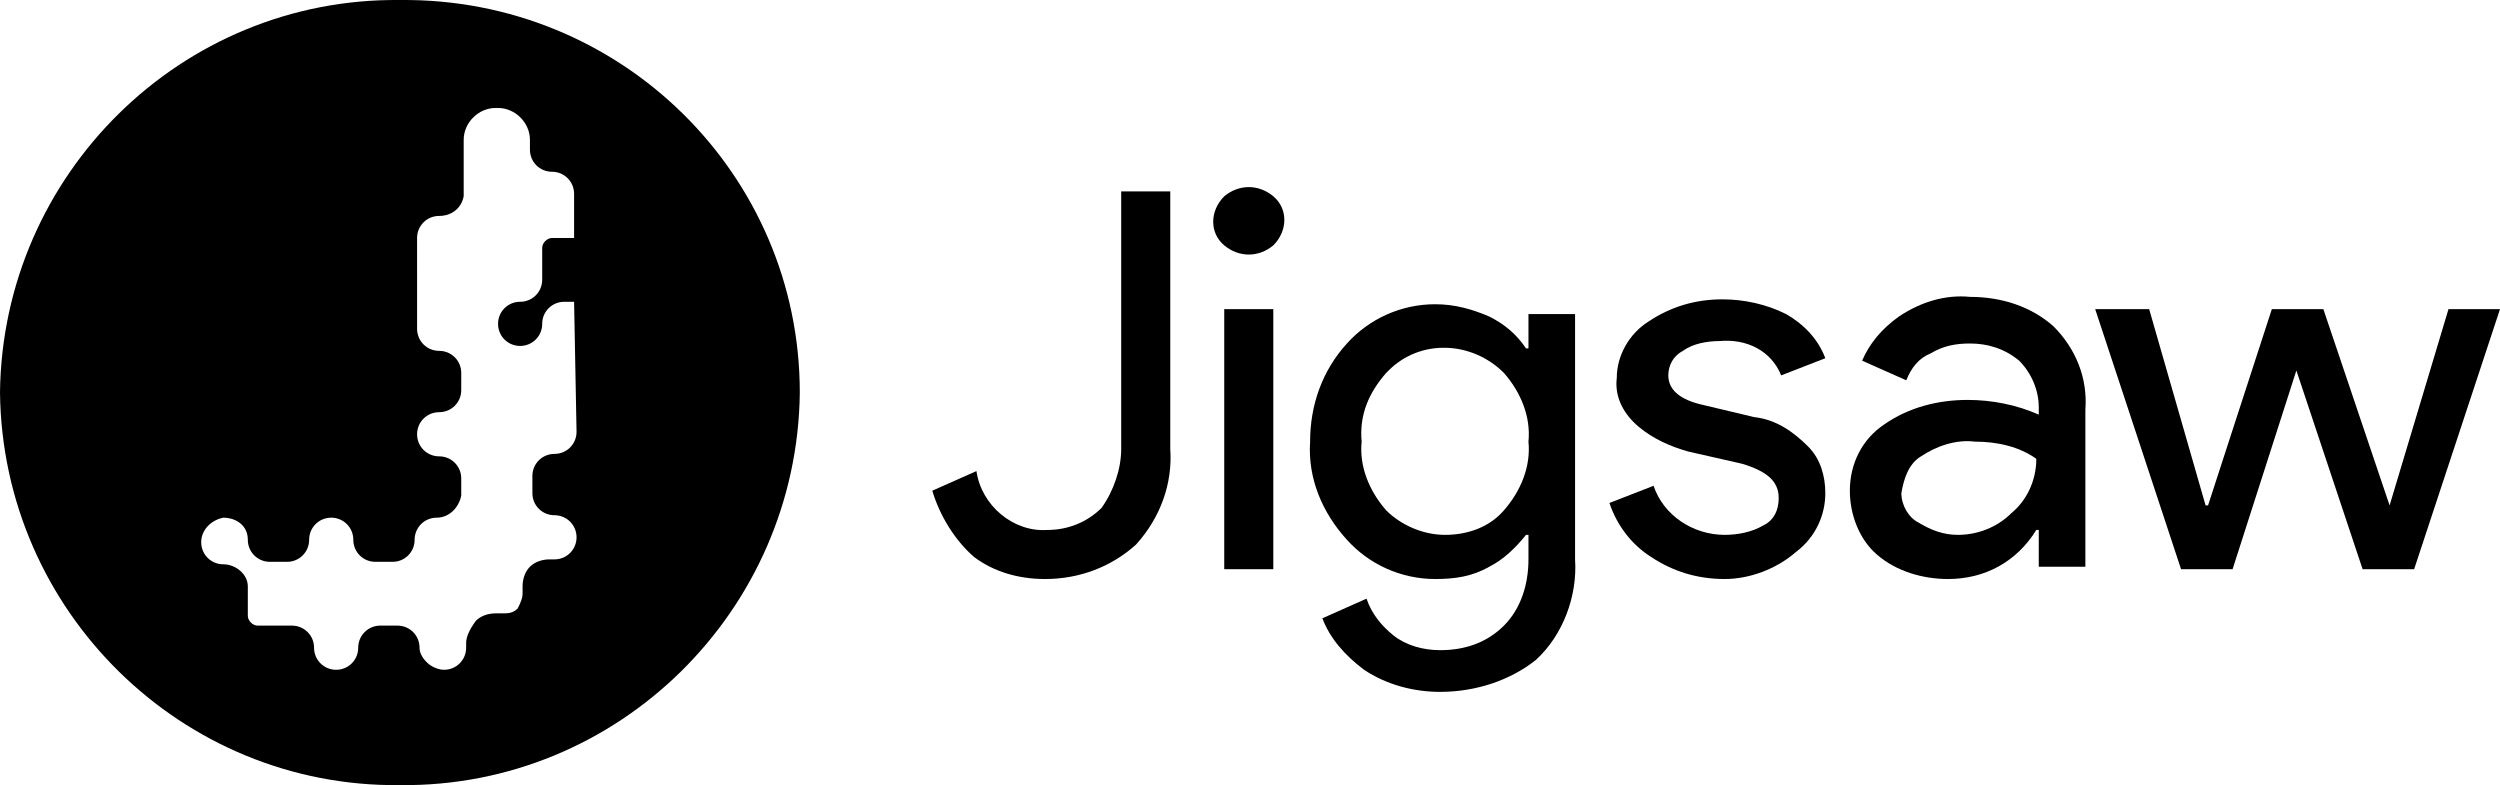
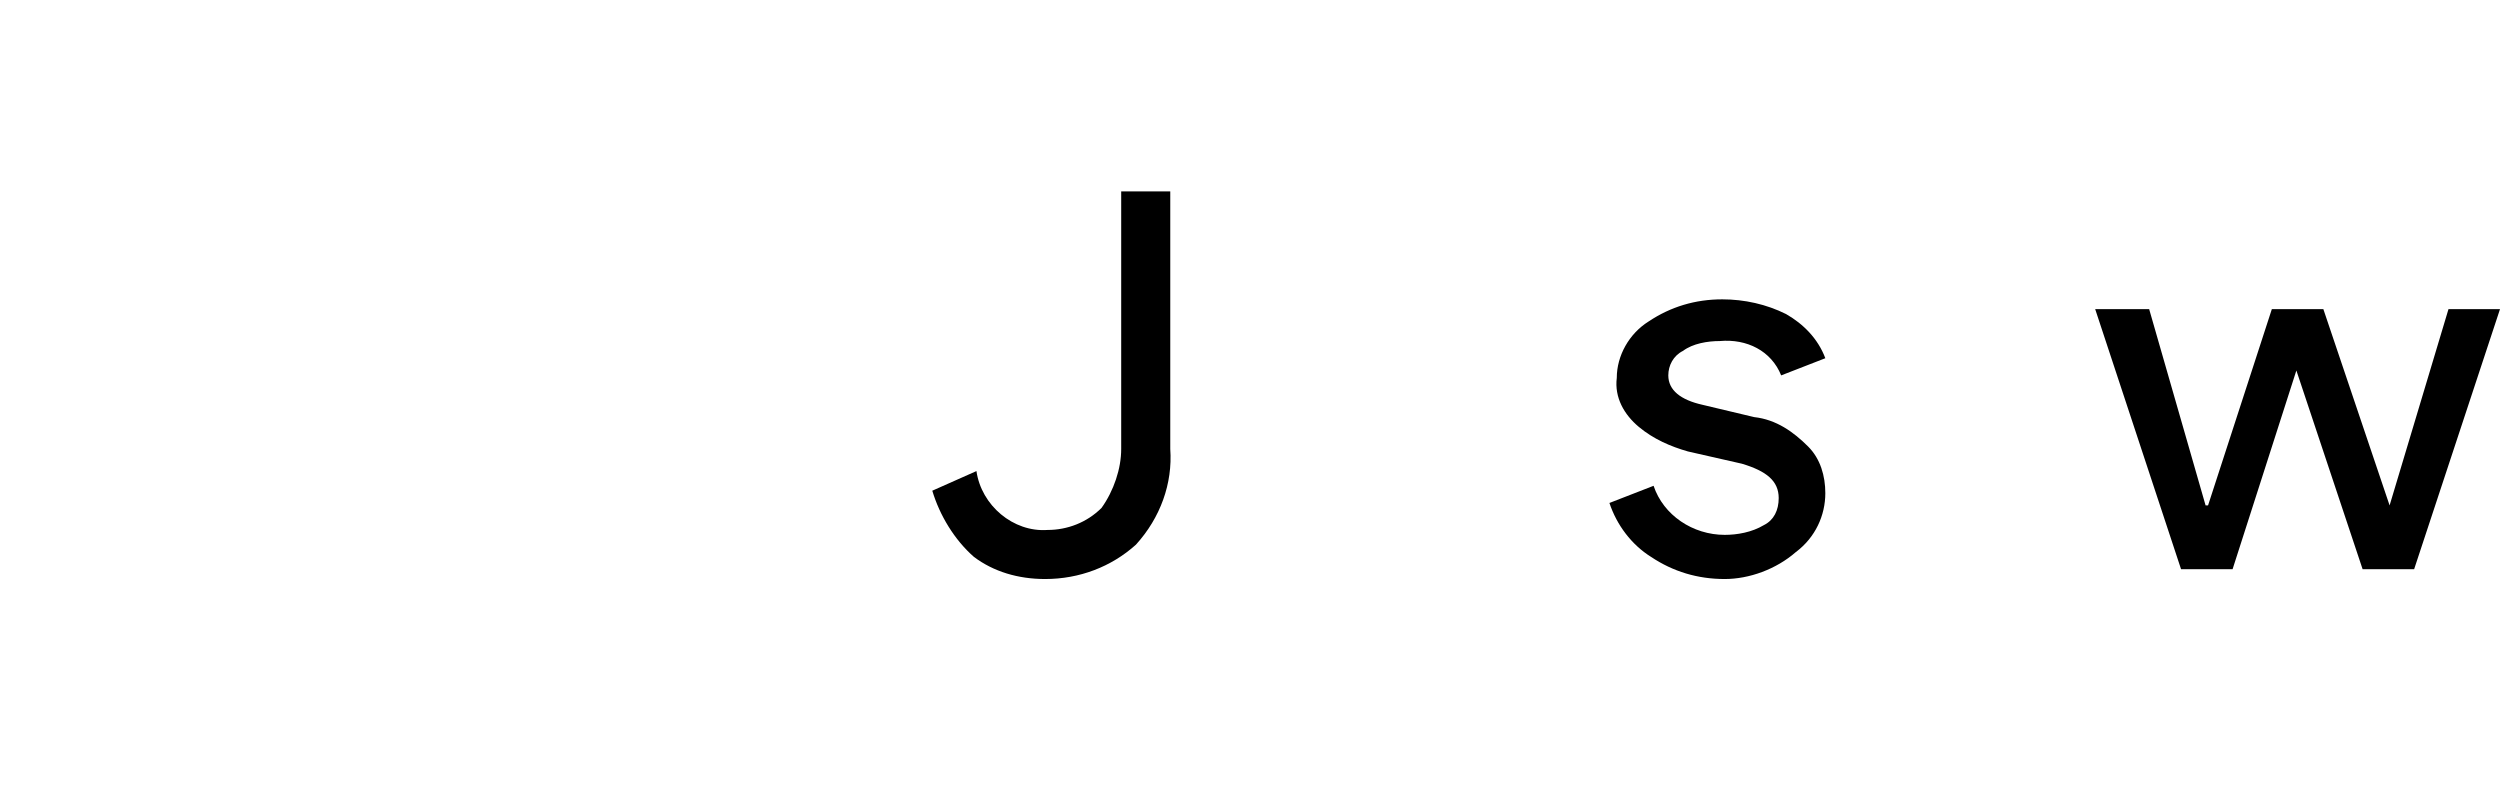
<svg xmlns="http://www.w3.org/2000/svg" version="1.1" id="Layer_1" x="0px" y="0px" width="1000px" height="314.054px" viewBox="0 0 1000 314.054" enable-background="new 0 0 1000 314.054" xml:space="preserve">
  <g>
    <path d="M418.057,231.61c-10.795,0-20.608-2.944-28.459-8.832   c-7.851-6.869-13.739-16.683-16.683-26.497l17.664-7.851   c1.963,13.739,14.72,24.534,28.459,23.552c7.851,0,15.702-2.944,21.59-8.832   c4.907-6.869,7.851-15.702,7.851-23.552V76.556h19.627v103.042   c0.981,13.739-3.925,27.478-13.739,38.273   C444.553,226.703,431.796,231.61,418.057,231.61" />
-     <path d="M509.323,227.684h-19.627V123.661h19.627V227.684z M509.323,98.146   c-5.888,4.907-13.739,4.907-19.627,0c-5.888-4.907-5.888-13.739,0-19.627l0,0   c5.888-4.907,13.739-4.907,19.627,0S515.211,92.257,509.323,98.146   C510.304,98.146,509.323,98.146,509.323,98.146" />
-     <path d="M578.018,213.945c8.832,0,17.664-2.944,23.552-9.814   c6.87-7.851,10.795-17.664,9.814-27.478c0.981-9.814-2.944-19.627-9.814-27.478   c-12.758-12.758-33.366-13.739-46.124-0.981l-0.981,0.981   c-6.87,7.851-10.795,16.683-9.814,27.478   c-0.981,9.814,2.944,19.627,9.814,27.478   C560.353,210.02,569.185,213.945,578.018,213.945 M576.055,276.752   c-10.795,0-21.59-2.944-30.422-8.832c-7.851-5.888-13.739-12.758-16.683-20.608   l17.664-7.851c1.963,5.888,5.888,10.795,10.795,14.72   c4.907,3.925,11.776,5.888,18.646,5.888c9.814,0,18.646-2.944,25.515-9.814   c6.87-6.869,9.814-16.683,9.814-26.497v-9.814h-0.981   c-3.925,4.907-8.832,9.814-14.72,12.758c-6.87,3.925-13.739,4.907-21.59,4.907   c-13.739,0-26.497-5.888-35.329-15.702c-9.814-10.795-15.702-24.534-14.72-39.254   c0-14.72,4.907-28.459,14.72-39.254c8.832-9.814,21.59-15.702,35.329-15.702   c7.851,0,14.72,1.963,21.59,4.907c5.888,2.944,10.795,6.869,14.72,12.758   h0.981v-13.739h18.646v98.135c0.981,14.72-4.907,30.422-15.702,40.236   C604.514,271.845,590.775,276.752,576.055,276.752" />
    <path d="M689.892,231.61c-10.795,0-20.608-2.944-29.441-8.832   c-7.851-4.907-13.739-12.758-16.683-21.59l17.664-6.869   c3.925,11.776,15.702,19.627,28.459,19.627c4.907,0,10.795-0.981,15.702-3.925   c3.925-1.963,5.888-5.888,5.888-10.795c0-6.869-4.907-10.795-14.72-13.739   l-21.59-4.907c-6.869-1.963-13.739-4.907-19.627-9.814   s-9.814-11.776-8.832-19.627c0-8.832,4.907-17.664,12.758-22.571   c8.832-5.888,18.646-8.832,29.441-8.832c8.832,0,17.664,1.963,25.515,5.888   c6.869,3.925,12.758,9.814,15.702,17.664l-17.664,6.869   c-3.925-9.814-13.739-14.72-24.534-13.739c-4.907,0-10.795,0.981-14.72,3.925   c-3.925,1.963-5.888,5.888-5.888,9.814c0,5.888,4.907,9.814,13.739,11.776   l20.608,4.907c8.832,0.981,15.702,5.888,21.59,11.776   c4.907,4.907,6.869,11.776,6.869,18.646c0,8.832-3.925,17.664-11.776,23.552   C710.5,227.684,699.706,231.61,689.892,231.61" />
-     <path d="M783.121,213.945c7.851,0,15.702-2.944,21.59-8.832   c5.888-4.907,9.814-12.758,9.814-21.59c-6.869-4.907-15.702-6.869-24.534-6.869   c-7.851-0.981-15.702,1.963-21.59,5.888c-4.907,2.944-6.869,8.832-7.851,14.72   c0,4.907,2.944,9.814,6.869,11.776C772.326,211.983,777.233,213.945,783.121,213.945    M779.195,231.61c-9.814,0-20.608-2.944-28.459-9.814   c-6.869-5.888-10.795-15.702-10.795-25.515c0-10.795,4.907-20.608,13.739-26.497   c9.814-6.869,21.59-9.814,33.366-9.814c9.814,0,19.627,1.963,28.459,5.888v-2.944   c0-6.869-2.944-13.739-7.851-18.646c-5.888-4.907-12.758-6.869-19.627-6.869   c-5.888,0-10.795,0.981-15.702,3.925c-4.907,1.963-7.851,5.888-9.814,10.795   l-17.664-7.851c2.944-6.869,7.851-12.758,14.72-17.664   c8.832-5.888,18.646-8.832,28.459-7.851c12.758,0,24.534,3.925,33.366,11.776   c8.832,8.832,13.739,20.608,12.758,33.366v62.807h-18.646v-14.72h-0.981   C806.673,224.74,793.916,231.61,779.195,231.61" />
    <polygon points="979.392,123.661 955.839,202.169 955.839,202.169 929.342,123.661    908.734,123.661 883.219,202.169 882.237,202.169 859.666,123.661 838.077,123.661    872.424,227.684 893.032,227.684 918.548,148.195 945.044,227.684 965.653,227.684    1000,123.661  " />
-     <path d="M230.618,172.728c0,4.907-3.925,8.832-8.832,8.832l0,0   c-4.907,0-8.832,3.925-8.832,8.832v6.869c0,4.907,3.925,8.832,8.832,8.832   c4.907,0,8.832,3.925,8.832,8.832l0,0l0,0c0,4.907-3.925,8.832-8.832,8.832l0,0h-1.963   c-2.944,0-5.888,0.981-7.851,2.944c-1.963,1.963-2.944,4.907-2.944,7.851v1.963l0,0   c0,0,0,0,0,0.981c0,1.963-0.981,3.925-1.963,5.888   c-1.963,1.963-3.925,1.963-5.888,1.963h-2.944c-2.944,0-5.888,0.981-7.851,2.944   c-2.944,3.925-3.925,6.869-3.925,8.832v1.963c0,4.907-3.925,8.832-8.832,8.832l0,0   l0,0c-1.963,0-4.907-0.981-6.869-2.944c-1.963-1.963-2.944-3.925-2.944-5.888l0,0   c0-4.907-3.925-8.832-8.832-8.832l0,0h-6.869c-4.907,0-8.832,3.925-8.832,8.832l0,0   c0,4.907-3.925,8.832-8.832,8.832l0,0l0,0c-4.907,0-8.832-3.925-8.832-8.832   c0-4.907-3.925-8.832-8.832-8.832l0,0h-13.739c-1.963,0-3.925-1.963-3.925-3.925   v-11.776c0-4.907-4.907-8.832-9.814-8.832l0,0c-4.907,0-8.832-3.925-8.832-8.832l0,0   l0,0c0-4.907,3.925-8.832,8.832-9.814l0,0l0,0c4.907,0,9.814,2.944,9.814,8.832l0,0   c0,4.907,3.925,8.832,8.832,8.832l0,0h6.869c4.907,0,8.832-3.925,8.832-8.832l0,0   c0-4.907,3.925-8.832,8.832-8.832l0,0c4.907,0,8.832,3.925,8.832,8.832l0,0   c0,4.907,3.925,8.832,8.832,8.832h6.869c4.907,0,8.832-3.925,8.832-8.832l0,0   c0-4.907,3.925-8.832,8.832-8.832c4.907,0,8.832-3.925,9.814-8.832v-6.869   c0-4.907-3.925-8.832-8.832-8.832l0,0c-4.907,0-8.832-3.925-8.832-8.832l0,0l0,0   c0-4.907,3.925-8.832,8.832-8.832l0,0c4.907,0,8.832-3.925,8.832-8.832l0,0v-6.869   c0-4.907-3.925-8.832-8.832-8.832l0,0c-4.907,0-8.832-3.925-8.832-8.832l0,0V95.201   c0-4.907,3.925-8.832,8.832-8.832l0,0c4.907,0,8.832-2.944,9.814-7.851v-0.981   V55.947c0-6.869,5.888-12.758,12.758-12.758l0,0h0.981   c6.869,0,12.758,5.888,12.758,12.758v3.925c0,4.907,3.925,8.832,8.832,8.832l0,0   c4.907,0,8.832,3.925,8.832,8.832v17.664h-8.832c-1.963,0-3.925,1.963-3.925,3.925   v12.758c0,4.907-3.925,8.832-8.832,8.832l0,0c-4.907,0-8.832,3.925-8.832,8.832l0,0   c0,4.907,3.925,8.832,8.832,8.832l0,0c4.907,0,8.832-3.925,8.832-8.832   c0-4.907,3.925-8.832,8.832-8.832l0,0h3.925L230.618,172.728L230.618,172.728z    M159.961,0.01C72.62-0.971,0.981,69.686,0,157.027l0,0   c0.981,87.341,72.62,157.998,159.961,157.017l0,0   c87.341,0.981,158.979-69.676,159.961-157.017l0,0   C319.921,69.686,248.283-0.971,159.961,0.01L159.961,0.01" />
  </g>
</svg>